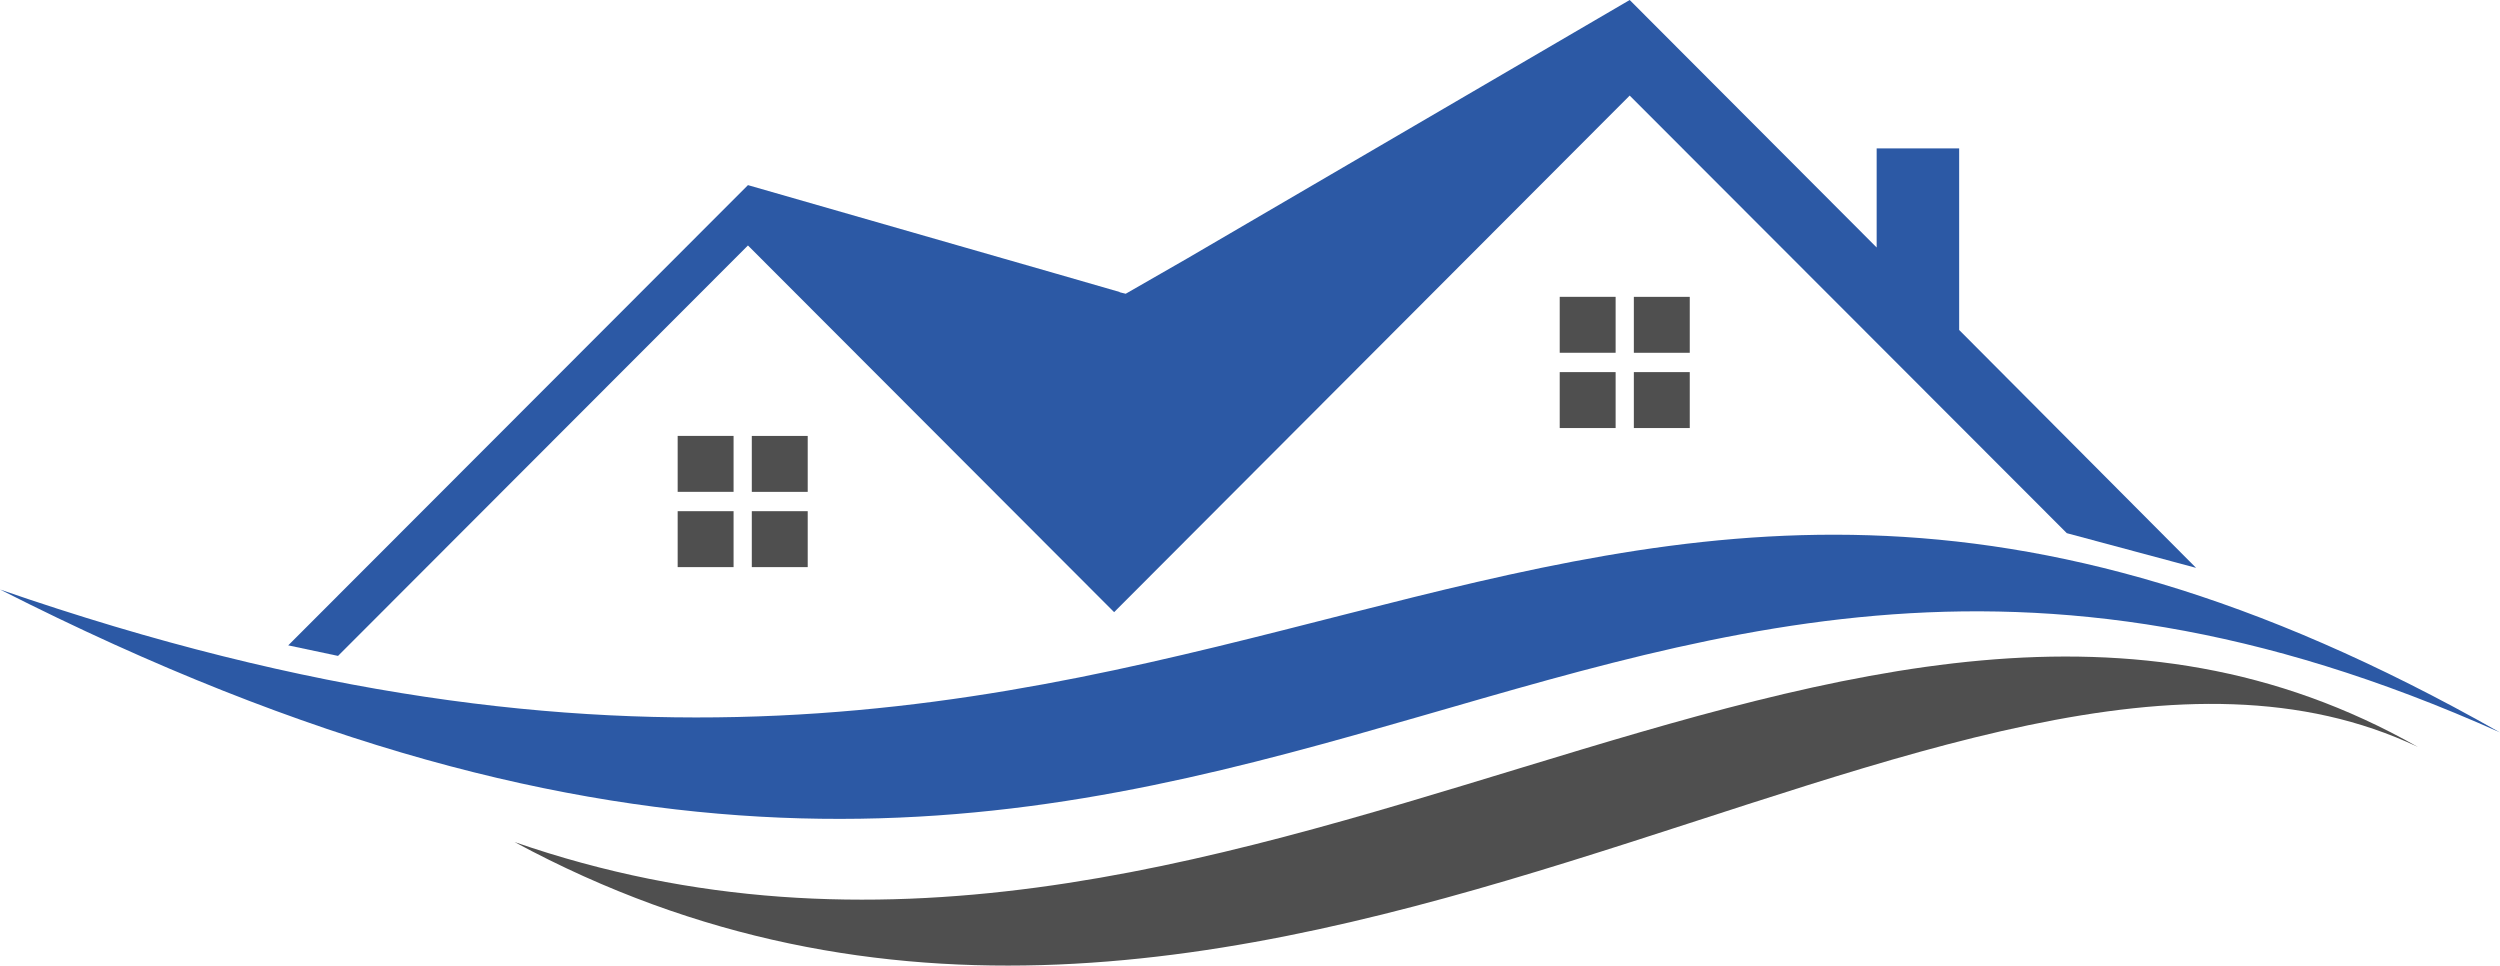
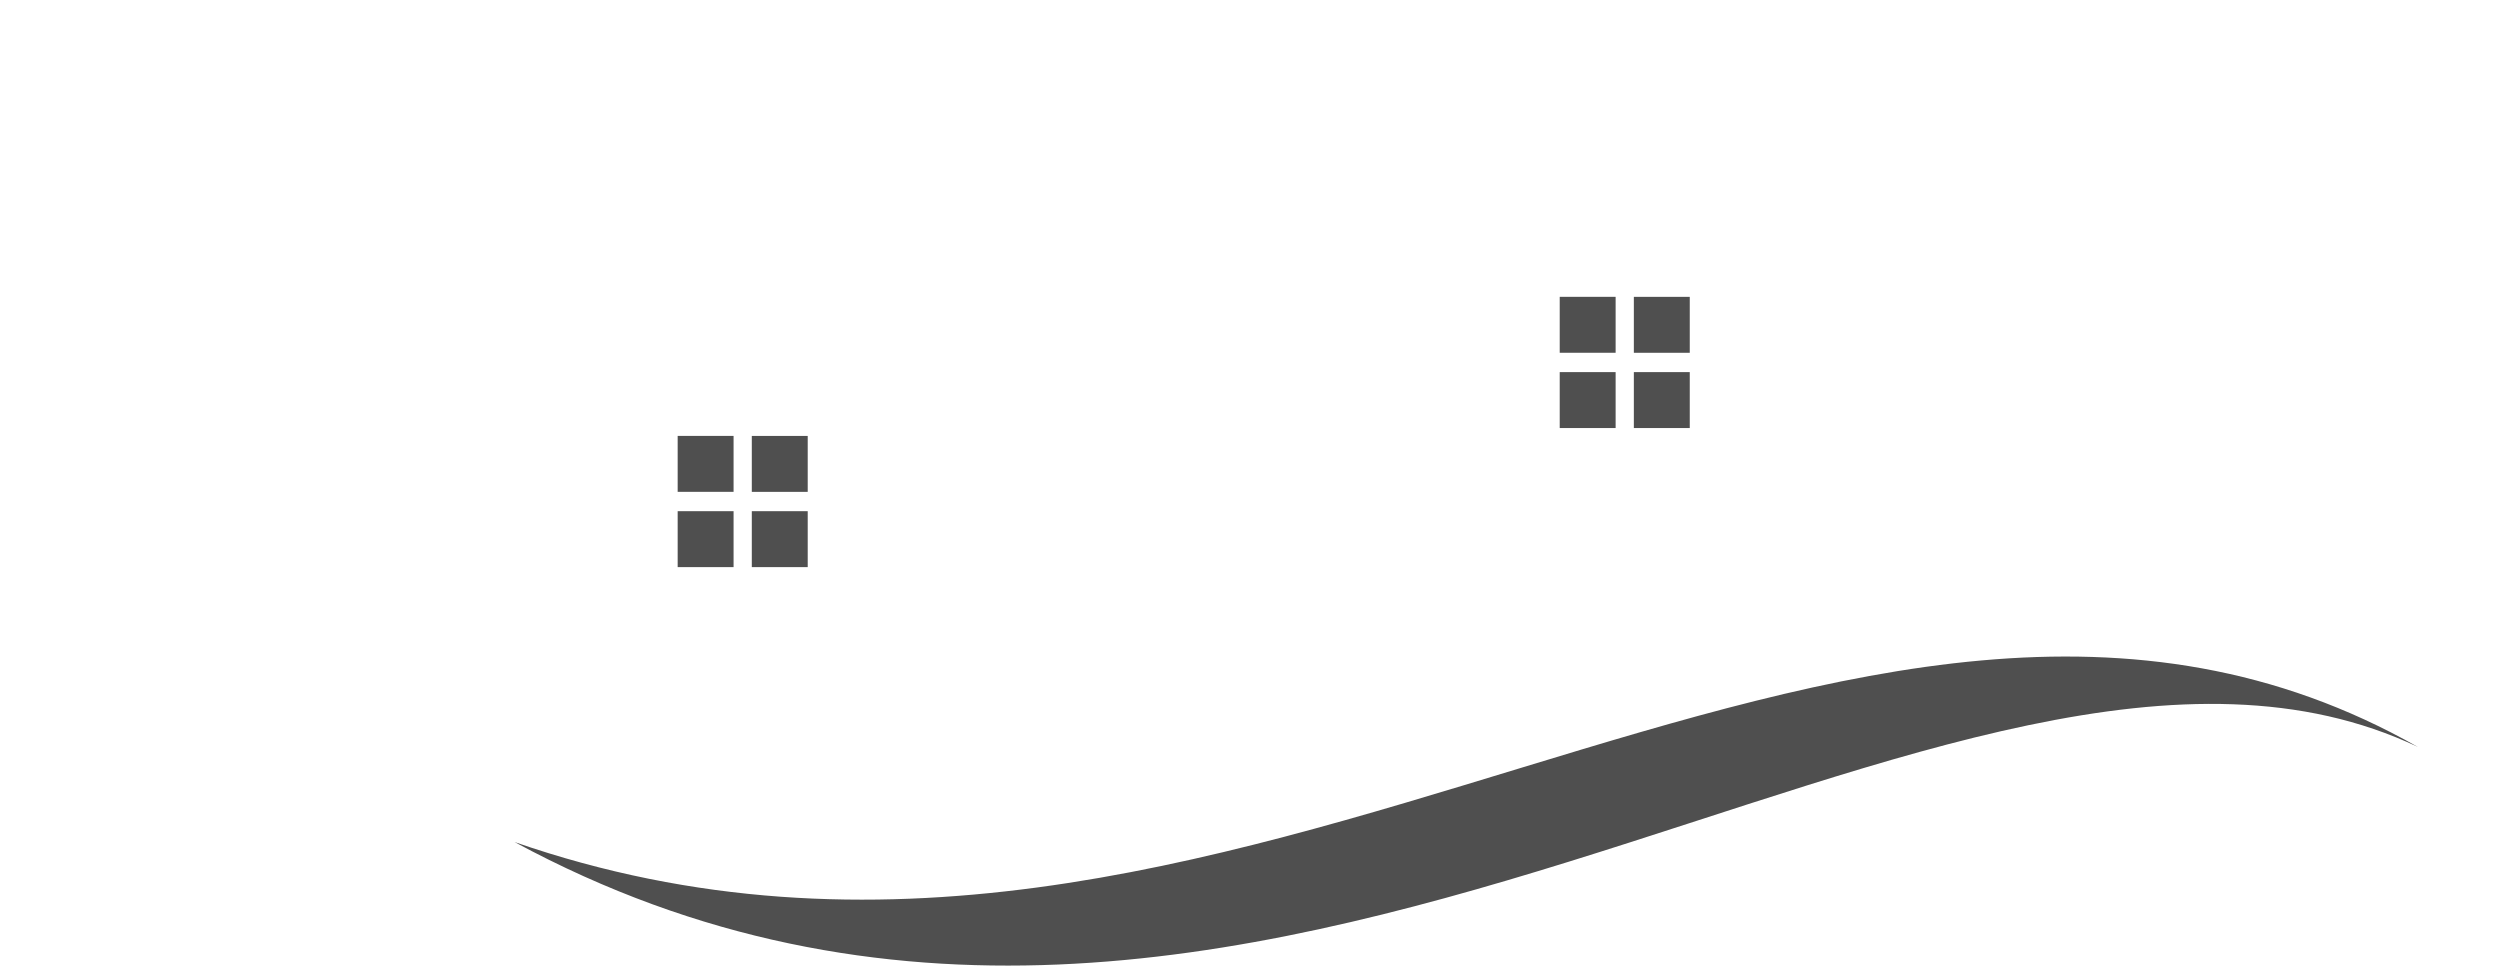
<svg xmlns="http://www.w3.org/2000/svg" version="1.1" x="0px" y="0px" width="250" height="96.564" xml:space="preserve">
  <g transform="translate(0 0)">
    <g transform="translate(0 0) scale(2.196 2.196) rotate(0 56.919 21.985)">
      <path fill-rule="evenodd" clip-rule="evenodd" d="M110.104 34.014c-25.996-14.75-53.734 15.76-86.672 4.33 33.601 18.163 65.554-14.34 86.672-4.33z" fill="#4f4f4f" />
-       <path fill-rule="evenodd" clip-rule="evenodd" d="M113.838 33.351C69.012 7.926 56.781 46.52 0 26.844c56.759 28.815 69.723-13.284 113.838 6.507z" fill="#2c59a5" />
-       <path fill-rule="evenodd" clip-rule="evenodd" d="m34.06 8.43 14.007 4.024 2.92.843v.012l.275.068 2.794-1.604L74.212 0l11.246 11.27V6.757h3.757v8.269l10.788 10.833-5.886-1.58L74.212 4.352 50.734 27.876 34.06 11.178l-18.667 18.69-2.268-.48z" fill="#2c59a5" />
+       <path fill-rule="evenodd" clip-rule="evenodd" d="M113.838 33.351c56.759 28.815 69.723-13.284 113.838 6.507z" fill="#2c59a5" />
      <path d="M71.025 16.064h2.546v-2.547h-2.546v2.547zm3.376-2.546v2.547h2.546v-2.547h-2.546zm-3.376 5.974h2.546v-2.547h-2.546v2.547zm3.376 0h2.546v-2.547h-2.546v2.547zM30.859 22.397h2.546V19.85h-2.546v2.547zm3.376-2.546v2.547h2.546v-2.547h-2.546zm-3.376 5.974h2.546v-2.547h-2.546v2.547zm3.376 0h2.546v-2.547h-2.546v2.547z" fill="#4f4f4f" />
    </g>
  </g>
</svg>